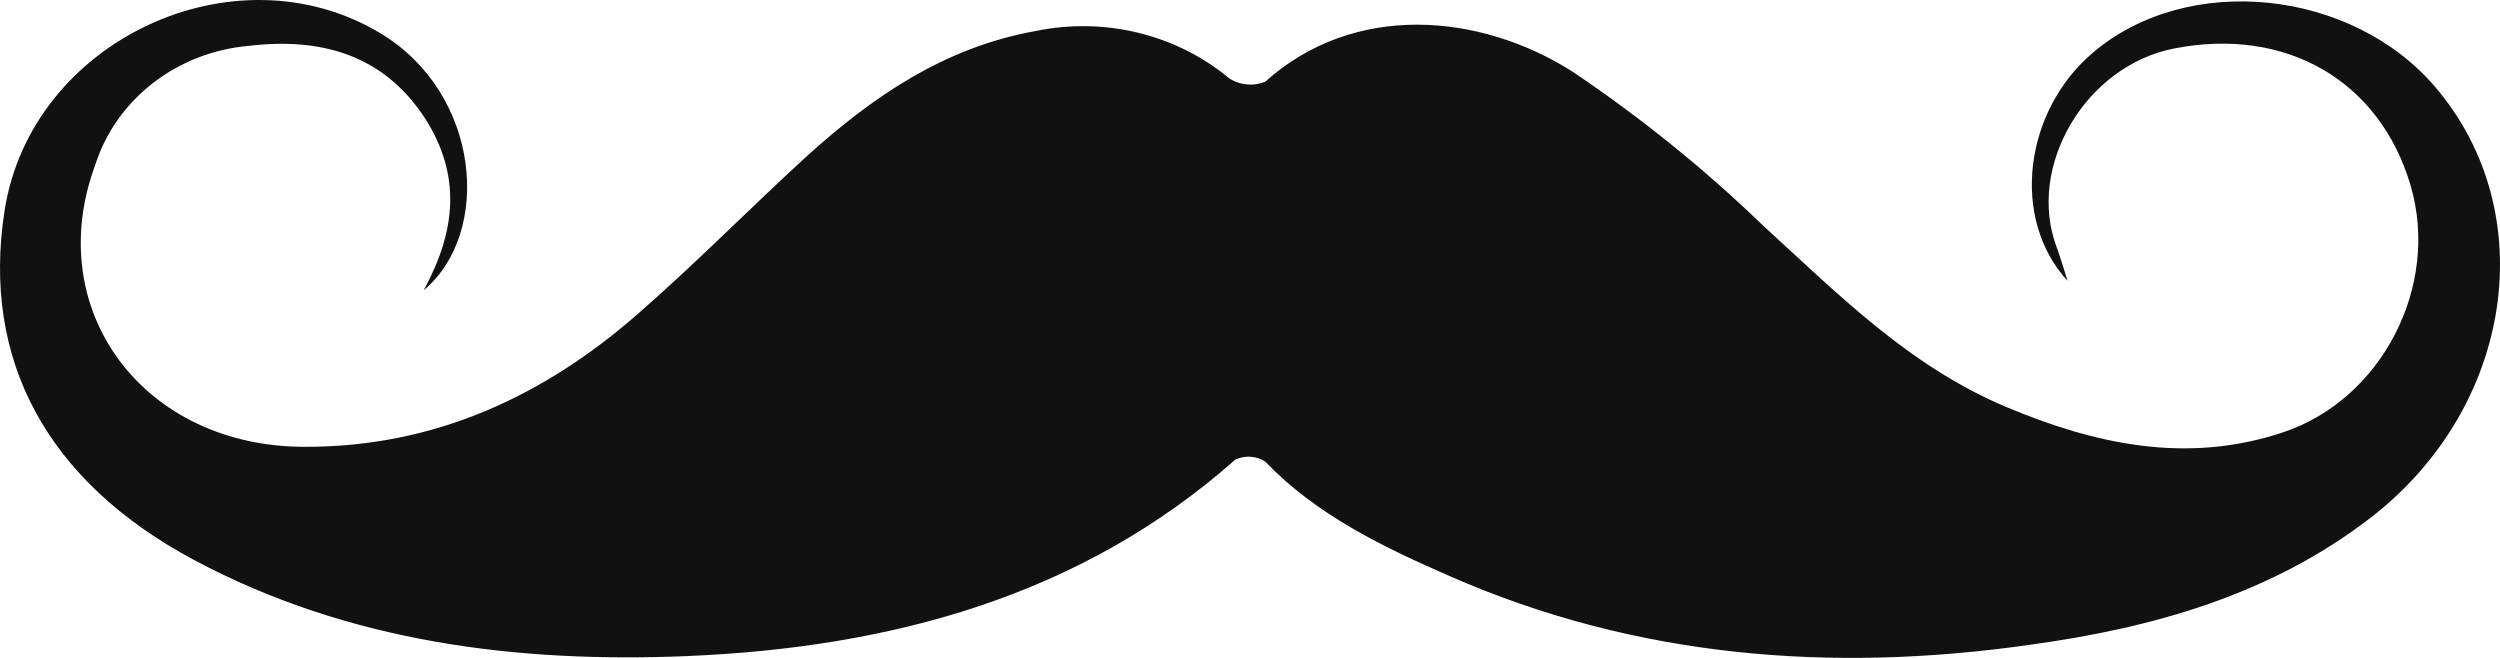
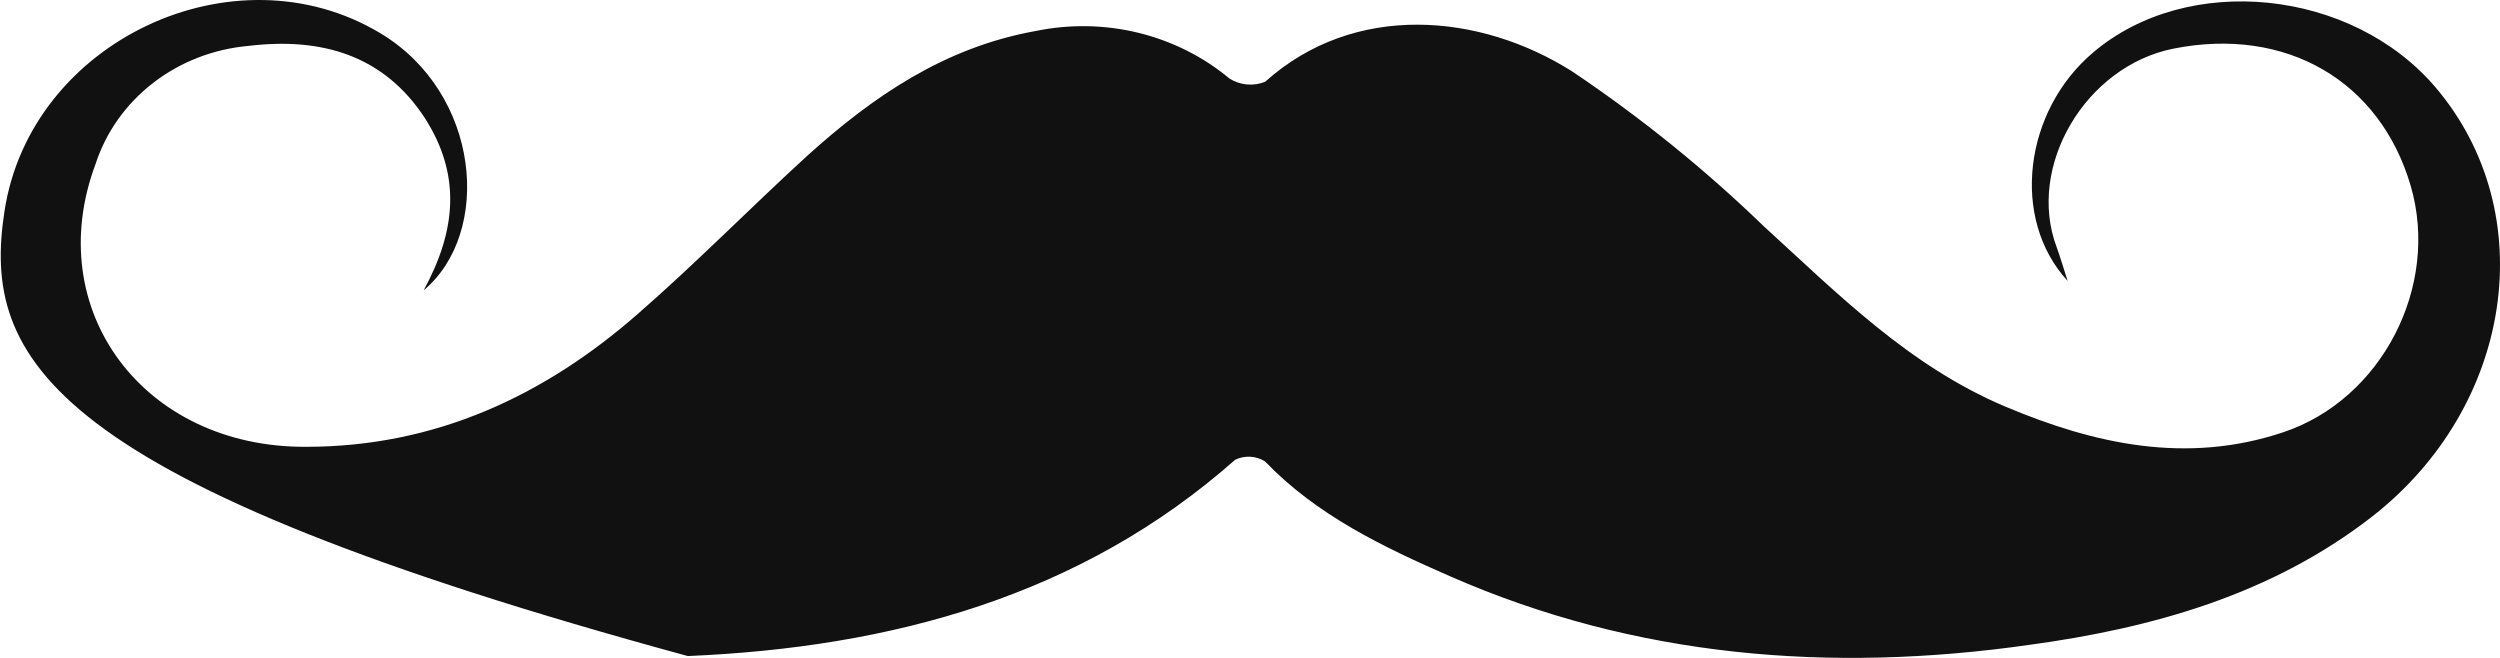
<svg xmlns="http://www.w3.org/2000/svg" width="76" height="20" viewBox="0 0 76 20" fill="none">
-   <path d="M12.88 8.825C13.872 7.002 14.021 5.321 12.921 3.597C11.671 1.679 9.783 1.128 7.555 1.395C6.493 1.489 5.484 1.88 4.656 2.52C3.828 3.16 3.218 4.019 2.904 4.989C1.246 9.424 4.362 13.609 9.303 13.583C13.242 13.583 16.548 12.027 19.378 9.553C21.154 8.006 22.802 6.325 24.541 4.735C26.524 2.946 28.698 1.442 31.487 0.942C32.519 0.729 33.589 0.748 34.611 0.998C35.633 1.249 36.58 1.724 37.374 2.386C37.532 2.488 37.715 2.55 37.904 2.567C38.094 2.585 38.286 2.556 38.461 2.485C41.178 0.05 44.996 0.399 47.794 2.171C49.88 3.572 51.831 5.149 53.622 6.881C55.886 8.946 58.033 11.122 60.958 12.359C63.675 13.505 66.474 14.121 69.404 13.143C72.411 12.143 74.177 8.696 73.285 5.649C72.352 2.455 69.494 0.8 66.08 1.477C63.399 2.007 61.601 5.058 62.521 7.51C62.629 7.803 62.715 8.105 62.856 8.54C61.112 6.644 61.533 3.369 63.63 1.597C66.506 -0.851 71.496 -0.342 74.046 2.662C77.292 6.489 76.396 12.385 72.085 15.725C69.051 18.073 65.455 19.091 61.692 19.604C55.642 20.465 49.723 19.987 44.099 17.526C42.048 16.63 40.023 15.66 38.457 14.027C38.324 13.943 38.17 13.894 38.011 13.885C37.852 13.876 37.693 13.907 37.551 13.975C32.859 18.125 27.095 19.681 20.909 19.944C15.692 20.164 10.58 19.513 5.92 17.035C1.41 14.634 -0.56 10.924 0.137 6.416C0.93 1.244 7.115 -1.656 11.558 1.007C14.614 2.834 14.972 7.075 12.88 8.825Z" fill="#111111" />
+   <path d="M12.88 8.825C13.872 7.002 14.021 5.321 12.921 3.597C11.671 1.679 9.783 1.128 7.555 1.395C6.493 1.489 5.484 1.88 4.656 2.52C3.828 3.16 3.218 4.019 2.904 4.989C1.246 9.424 4.362 13.609 9.303 13.583C13.242 13.583 16.548 12.027 19.378 9.553C21.154 8.006 22.802 6.325 24.541 4.735C26.524 2.946 28.698 1.442 31.487 0.942C32.519 0.729 33.589 0.748 34.611 0.998C35.633 1.249 36.58 1.724 37.374 2.386C37.532 2.488 37.715 2.55 37.904 2.567C38.094 2.585 38.286 2.556 38.461 2.485C41.178 0.05 44.996 0.399 47.794 2.171C49.88 3.572 51.831 5.149 53.622 6.881C55.886 8.946 58.033 11.122 60.958 12.359C63.675 13.505 66.474 14.121 69.404 13.143C72.411 12.143 74.177 8.696 73.285 5.649C72.352 2.455 69.494 0.8 66.08 1.477C63.399 2.007 61.601 5.058 62.521 7.51C62.629 7.803 62.715 8.105 62.856 8.54C61.112 6.644 61.533 3.369 63.63 1.597C66.506 -0.851 71.496 -0.342 74.046 2.662C77.292 6.489 76.396 12.385 72.085 15.725C69.051 18.073 65.455 19.091 61.692 19.604C55.642 20.465 49.723 19.987 44.099 17.526C42.048 16.63 40.023 15.66 38.457 14.027C38.324 13.943 38.17 13.894 38.011 13.885C37.852 13.876 37.693 13.907 37.551 13.975C32.859 18.125 27.095 19.681 20.909 19.944C1.41 14.634 -0.56 10.924 0.137 6.416C0.93 1.244 7.115 -1.656 11.558 1.007C14.614 2.834 14.972 7.075 12.88 8.825Z" fill="#111111" />
</svg>